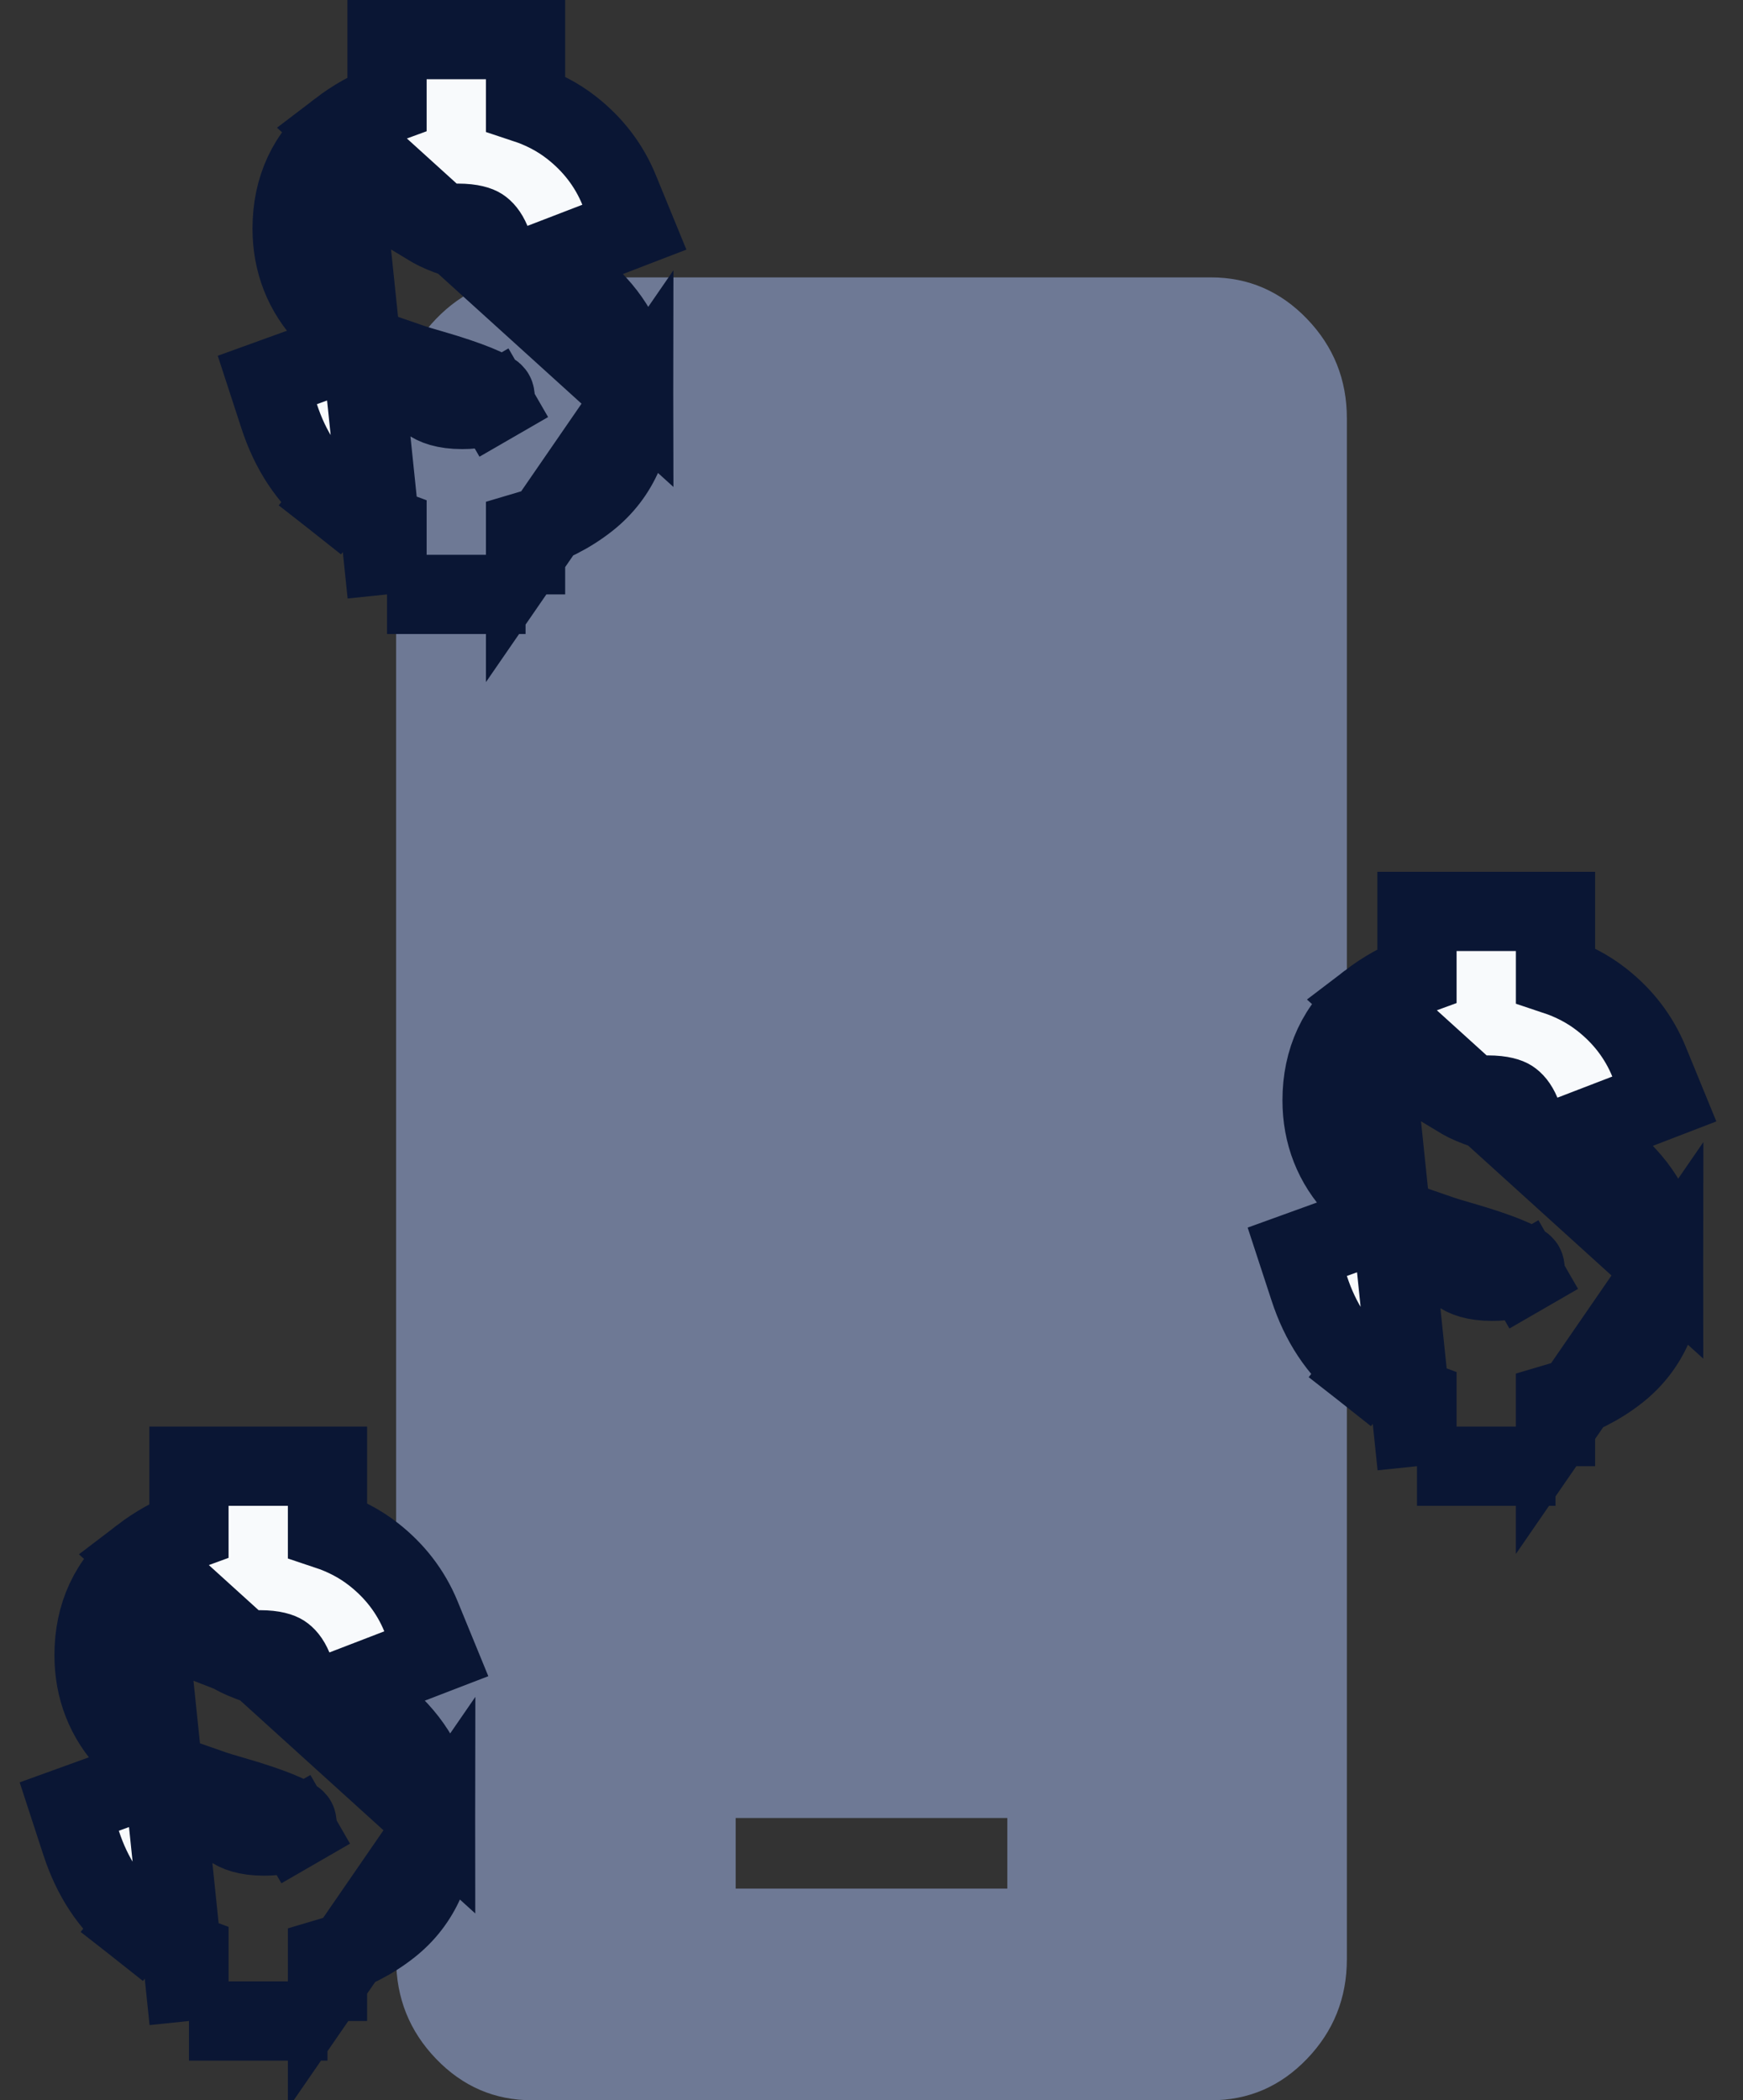
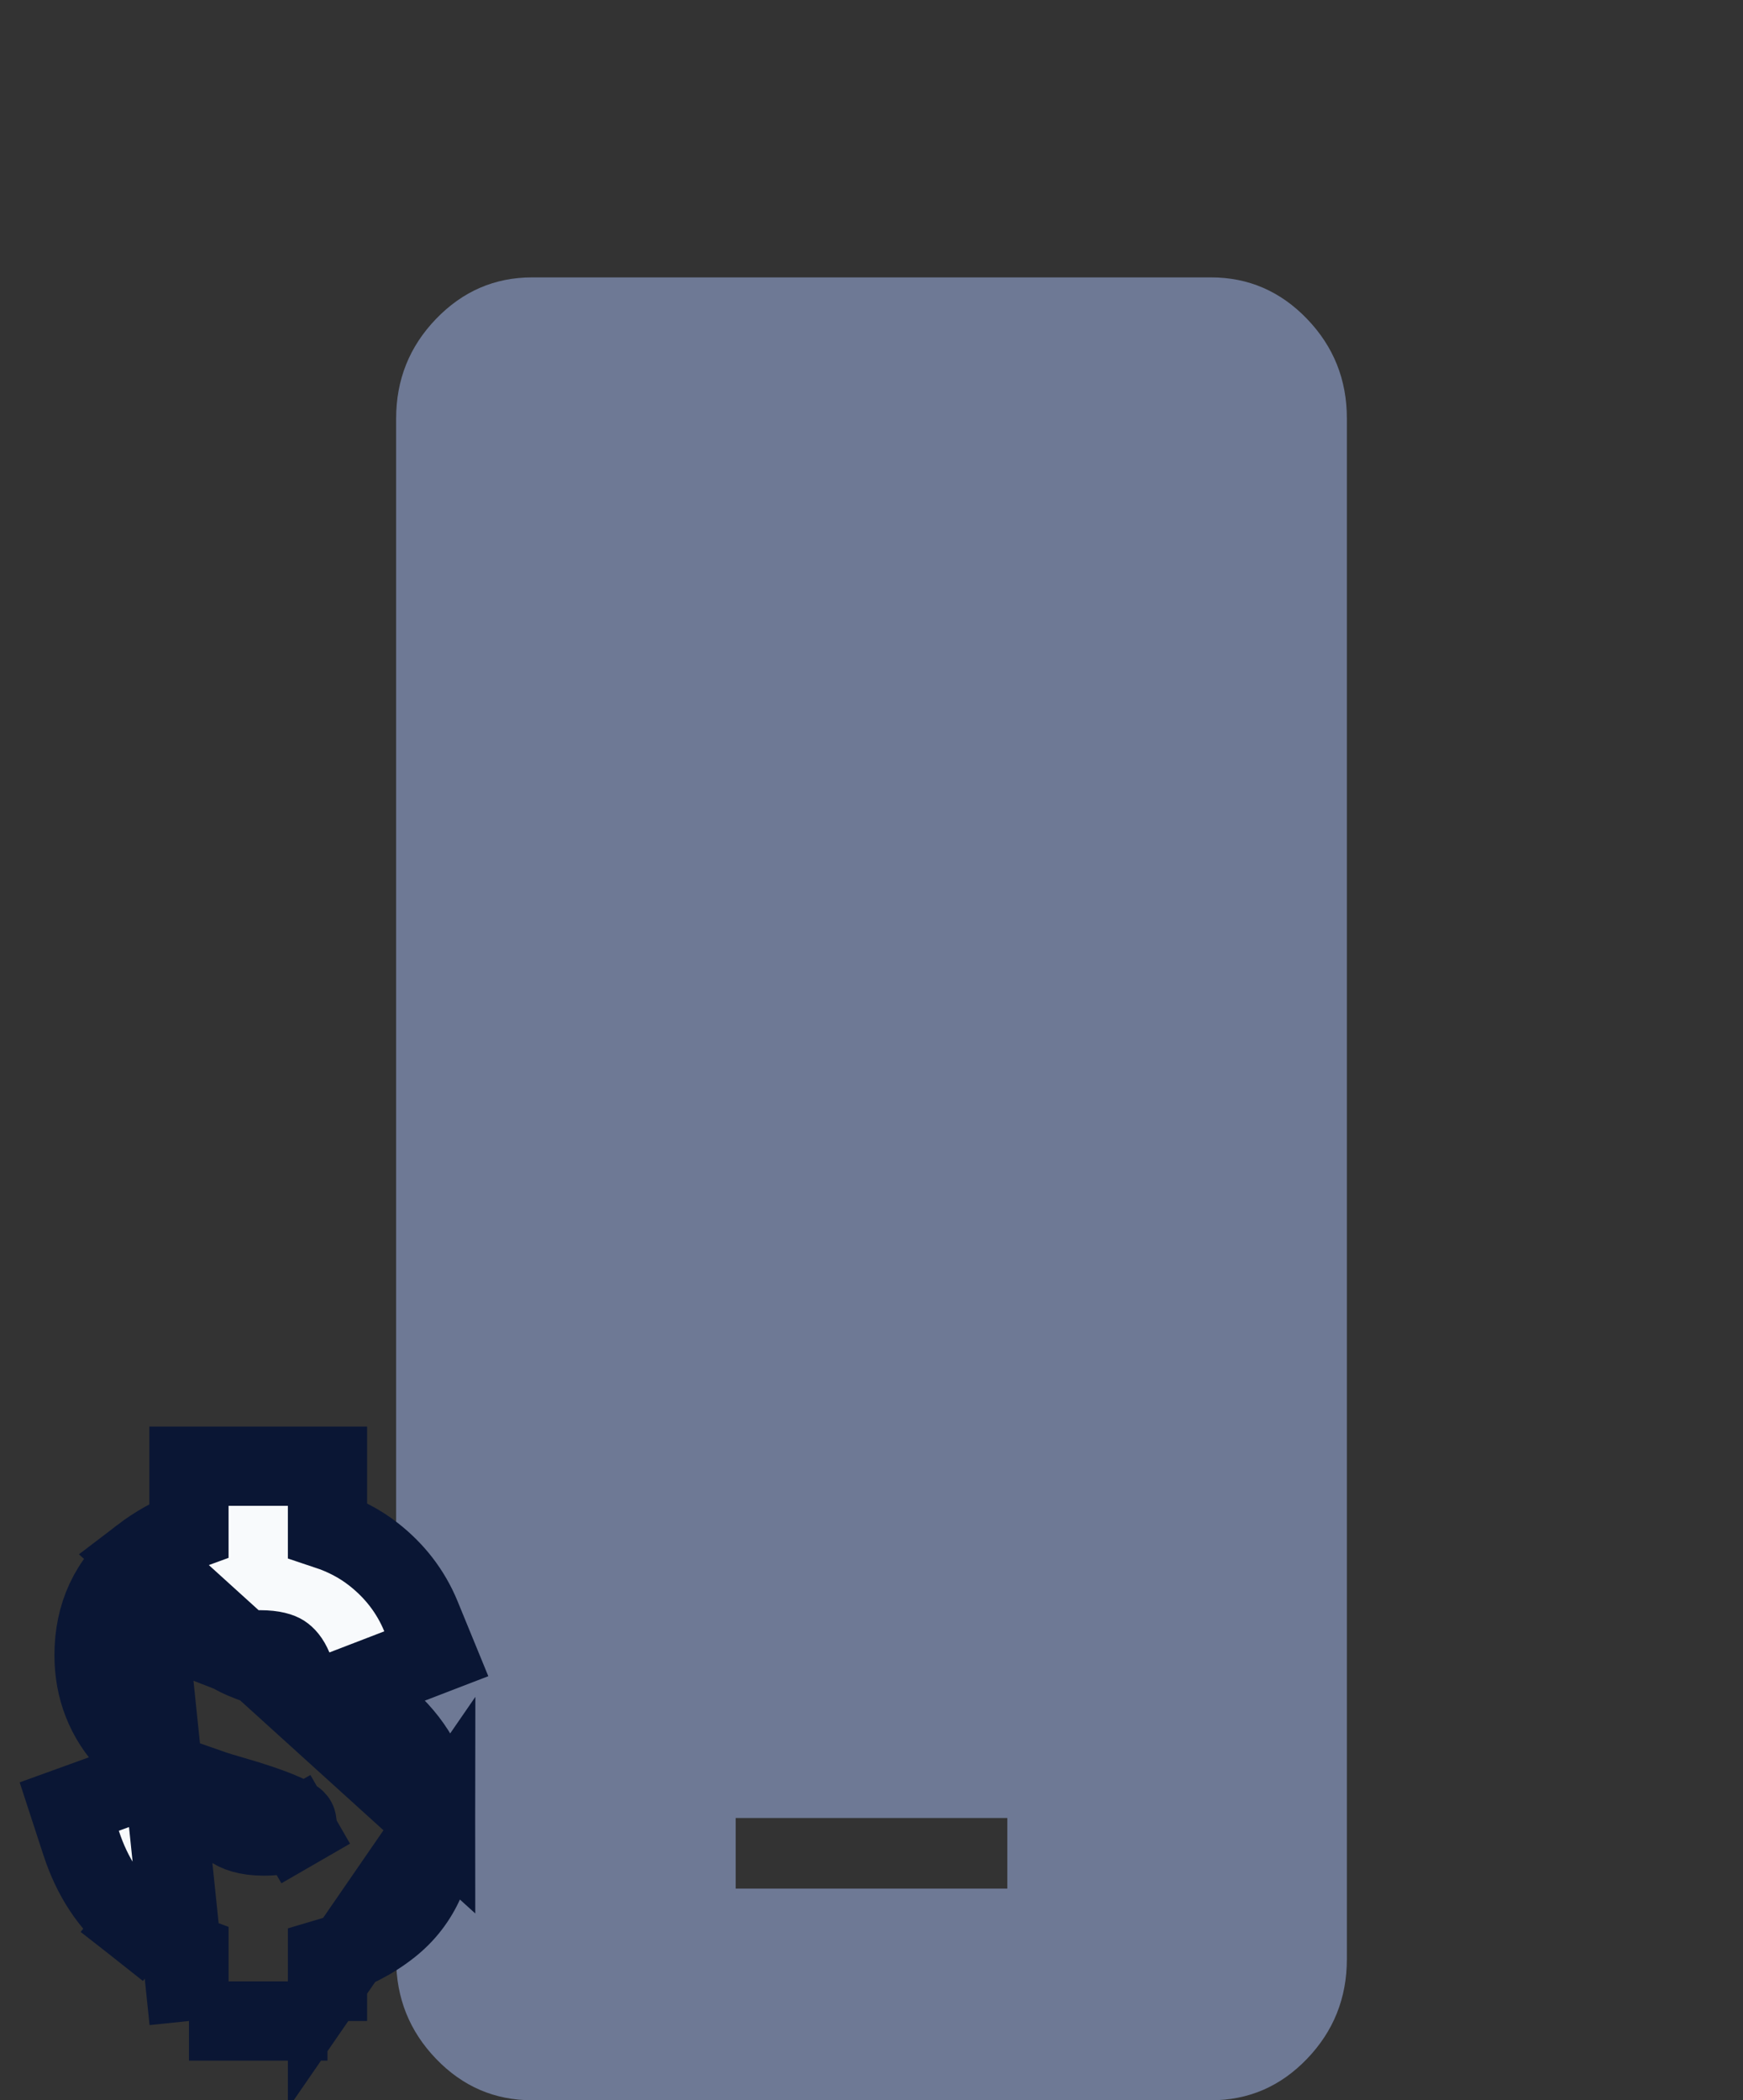
<svg xmlns="http://www.w3.org/2000/svg" width="44" height="53" viewBox="0 0 44 53" fill="none">
  <rect x="0" y="0" width="44" height="53" fill="#333333" stroke="none" />
  <path d="M18.571 47.658H25.429V45.877H18.571V47.658ZM13.429 53C12.486 53 11.679 52.652 11.008 51.955C10.337 51.258 10.001 50.419 10 49.439V10.561C10 9.582 10.336 8.744 11.008 8.047C11.68 7.35 12.487 7.001 13.429 7H30.571C31.514 7 32.322 7.349 32.994 8.047C33.666 8.745 34.001 9.583 34 10.561V49.439C34 50.418 33.665 51.257 32.994 51.955C32.323 52.653 31.515 53.001 30.571 53H13.429Z" fill="#6E7995" />
  <path d="M4.77 51V50V49.323C4.287 49.146 3.841 48.902 3.44 48.586L4.058 47.8L3.44 48.586C2.777 48.065 2.324 47.352 2.049 46.511L1.748 45.589L2.66 45.259L4.045 44.759L4.23 44.693C3.845 44.49 3.513 44.257 3.251 43.984C2.666 43.373 2.374 42.613 2.374 41.767C2.374 40.767 2.756 39.898 3.554 39.288M4.77 51L3.554 39.288M4.77 51H5.77M4.77 51H5.77M3.554 39.288C3.936 38.996 4.342 38.766 4.77 38.611V38V37H5.77H7.267H8.267V38V38.608C8.69 38.749 9.081 38.95 9.427 39.221C9.963 39.639 10.37 40.164 10.626 40.787L11.014 41.733L10.06 42.1L8.675 42.633L8.6 42.662C9.173 42.912 9.673 43.246 10.073 43.683C10.679 44.344 11.001 45.14 11 46.033L3.554 39.288ZM5.77 51H7.267H8.267M5.77 51H8.267M8.267 51V50M8.267 51V50M8.267 50V49.412C8.842 49.244 9.368 48.983 9.831 48.62C10.643 47.984 11 47.066 11 46.034L8.267 50ZM7.394 42.088L7.48 42.294C6.652 42.078 6.16 41.895 5.924 41.762C5.919 41.759 5.914 41.756 5.909 41.754C5.958 41.719 6.129 41.633 6.556 41.633C6.92 41.633 7.08 41.704 7.136 41.739C7.213 41.79 7.308 41.883 7.394 42.088ZM5.329 45.369L5.242 45.121C5.456 45.196 5.679 45.264 5.908 45.328C6.387 45.467 6.758 45.593 7.031 45.704C7.168 45.76 7.271 45.808 7.346 45.848C7.425 45.89 7.453 45.912 7.453 45.912C7.478 45.933 7.484 45.945 7.486 45.951C7.49 45.959 7.503 45.991 7.503 46.067L7.503 46.068C7.503 46.108 7.499 46.131 7.496 46.142C7.496 46.142 7.496 46.142 7.496 46.142C7.491 46.146 7.483 46.152 7.47 46.159L7.97 47.025L7.47 46.159C7.299 46.258 7.047 46.333 6.668 46.333C6.223 46.333 5.97 46.231 5.82 46.118C5.642 45.983 5.465 45.758 5.329 45.369Z" fill="#F8FAFC" stroke="#0A1634" stroke-width="2" />
-   <path d="M35.77 37V36V35.323C35.287 35.146 34.841 34.902 34.44 34.586L35.058 33.8L34.44 34.586C33.777 34.065 33.324 33.352 33.05 32.511L32.748 31.589L33.66 31.259L35.045 30.759L35.23 30.693C34.845 30.49 34.513 30.257 34.251 29.984C33.666 29.373 33.374 28.613 33.374 27.767C33.374 26.767 33.756 25.898 34.554 25.288M35.77 37L34.554 25.288M35.77 37H36.77M35.77 37H36.77M34.554 25.288C34.936 24.996 35.342 24.766 35.77 24.611V24V23H36.77H38.267H39.267V24V24.608C39.69 24.749 40.081 24.95 40.427 25.221C40.964 25.639 41.37 26.164 41.626 26.787L42.014 27.733L41.06 28.1L39.675 28.633L39.6 28.662C40.173 28.912 40.673 29.247 41.073 29.683C41.679 30.344 42.001 31.14 42 32.033L34.554 25.288ZM36.77 37H38.267H39.267M36.77 37H39.267M39.267 37V36M39.267 37V36M39.267 36V35.412C39.842 35.244 40.368 34.983 40.831 34.62C41.643 33.984 42 33.066 42 32.034L39.267 36ZM38.394 28.088L38.48 28.294C37.652 28.078 37.16 27.895 36.924 27.762C36.919 27.759 36.914 27.756 36.909 27.753C36.958 27.719 37.129 27.633 37.556 27.633C37.92 27.633 38.08 27.704 38.136 27.739C38.213 27.79 38.308 27.884 38.394 28.088ZM36.329 31.369L36.242 31.122C36.456 31.196 36.679 31.264 36.908 31.328C37.387 31.467 37.758 31.593 38.032 31.704C38.168 31.759 38.271 31.808 38.346 31.848C38.425 31.89 38.453 31.912 38.453 31.912C38.478 31.933 38.484 31.945 38.486 31.951C38.49 31.959 38.503 31.991 38.503 32.067L38.503 32.068C38.503 32.108 38.499 32.131 38.496 32.142C38.496 32.142 38.496 32.142 38.496 32.142C38.491 32.146 38.483 32.152 38.47 32.159L38.97 33.025L38.47 32.159C38.299 32.258 38.047 32.333 37.668 32.333C37.222 32.333 36.97 32.231 36.82 32.118C36.642 31.983 36.465 31.758 36.329 31.369Z" fill="#F8FAFC" stroke="#0A1634" stroke-width="2" />
-   <path d="M9.77 15V14V13.323C9.287 13.146 8.841 12.902 8.44 12.586L9.058 11.8L8.44 12.586C7.777 12.065 7.324 11.352 7.049 10.511L6.748 9.589L7.66 9.259L9.045 8.759L9.23 8.693C8.845 8.49 8.513 8.257 8.251 7.984C7.666 7.373 7.374 6.613 7.374 5.767C7.374 4.767 7.756 3.897 8.554 3.288M9.77 15L8.554 3.288M9.77 15H10.77M9.77 15H10.77M8.554 3.288C8.936 2.996 9.342 2.766 9.77 2.611V2V1H10.77H12.267H13.267V2V2.609C13.69 2.749 14.081 2.95 14.427 3.221C14.963 3.639 15.37 4.164 15.626 4.787L16.014 5.733L15.06 6.1L13.675 6.633L13.6 6.662C14.173 6.912 14.673 7.246 15.073 7.683C15.679 8.344 16 9.14 16 10.033L8.554 3.288ZM10.77 15H12.267H13.267M10.77 15H13.267M13.267 15V14M13.267 15V14M13.267 14V13.412C13.842 13.244 14.368 12.983 14.831 12.62C15.643 11.984 16 11.066 16 10.034L13.267 14ZM12.394 6.088L12.48 6.293C11.652 6.078 11.16 5.895 10.924 5.762C10.919 5.759 10.914 5.756 10.909 5.753C10.958 5.719 11.129 5.633 11.556 5.633C11.92 5.633 12.08 5.704 12.136 5.739C12.213 5.79 12.308 5.884 12.394 6.088ZM10.329 9.369L10.242 9.122C10.456 9.196 10.679 9.264 10.908 9.328C11.387 9.467 11.758 9.593 12.031 9.704C12.168 9.76 12.271 9.808 12.346 9.848C12.425 9.89 12.453 9.912 12.453 9.912C12.478 9.933 12.484 9.945 12.486 9.951C12.49 9.959 12.503 9.991 12.503 10.067L12.503 10.068C12.503 10.108 12.499 10.131 12.496 10.142C12.496 10.142 12.496 10.142 12.496 10.142C12.491 10.146 12.483 10.152 12.47 10.159L12.97 11.025L12.47 10.159C12.299 10.258 12.047 10.333 11.668 10.333C11.223 10.333 10.97 10.231 10.82 10.118C10.642 9.984 10.465 9.758 10.329 9.369Z" fill="#F8FAFC" stroke="#0A1634" stroke-width="2" />
</svg>